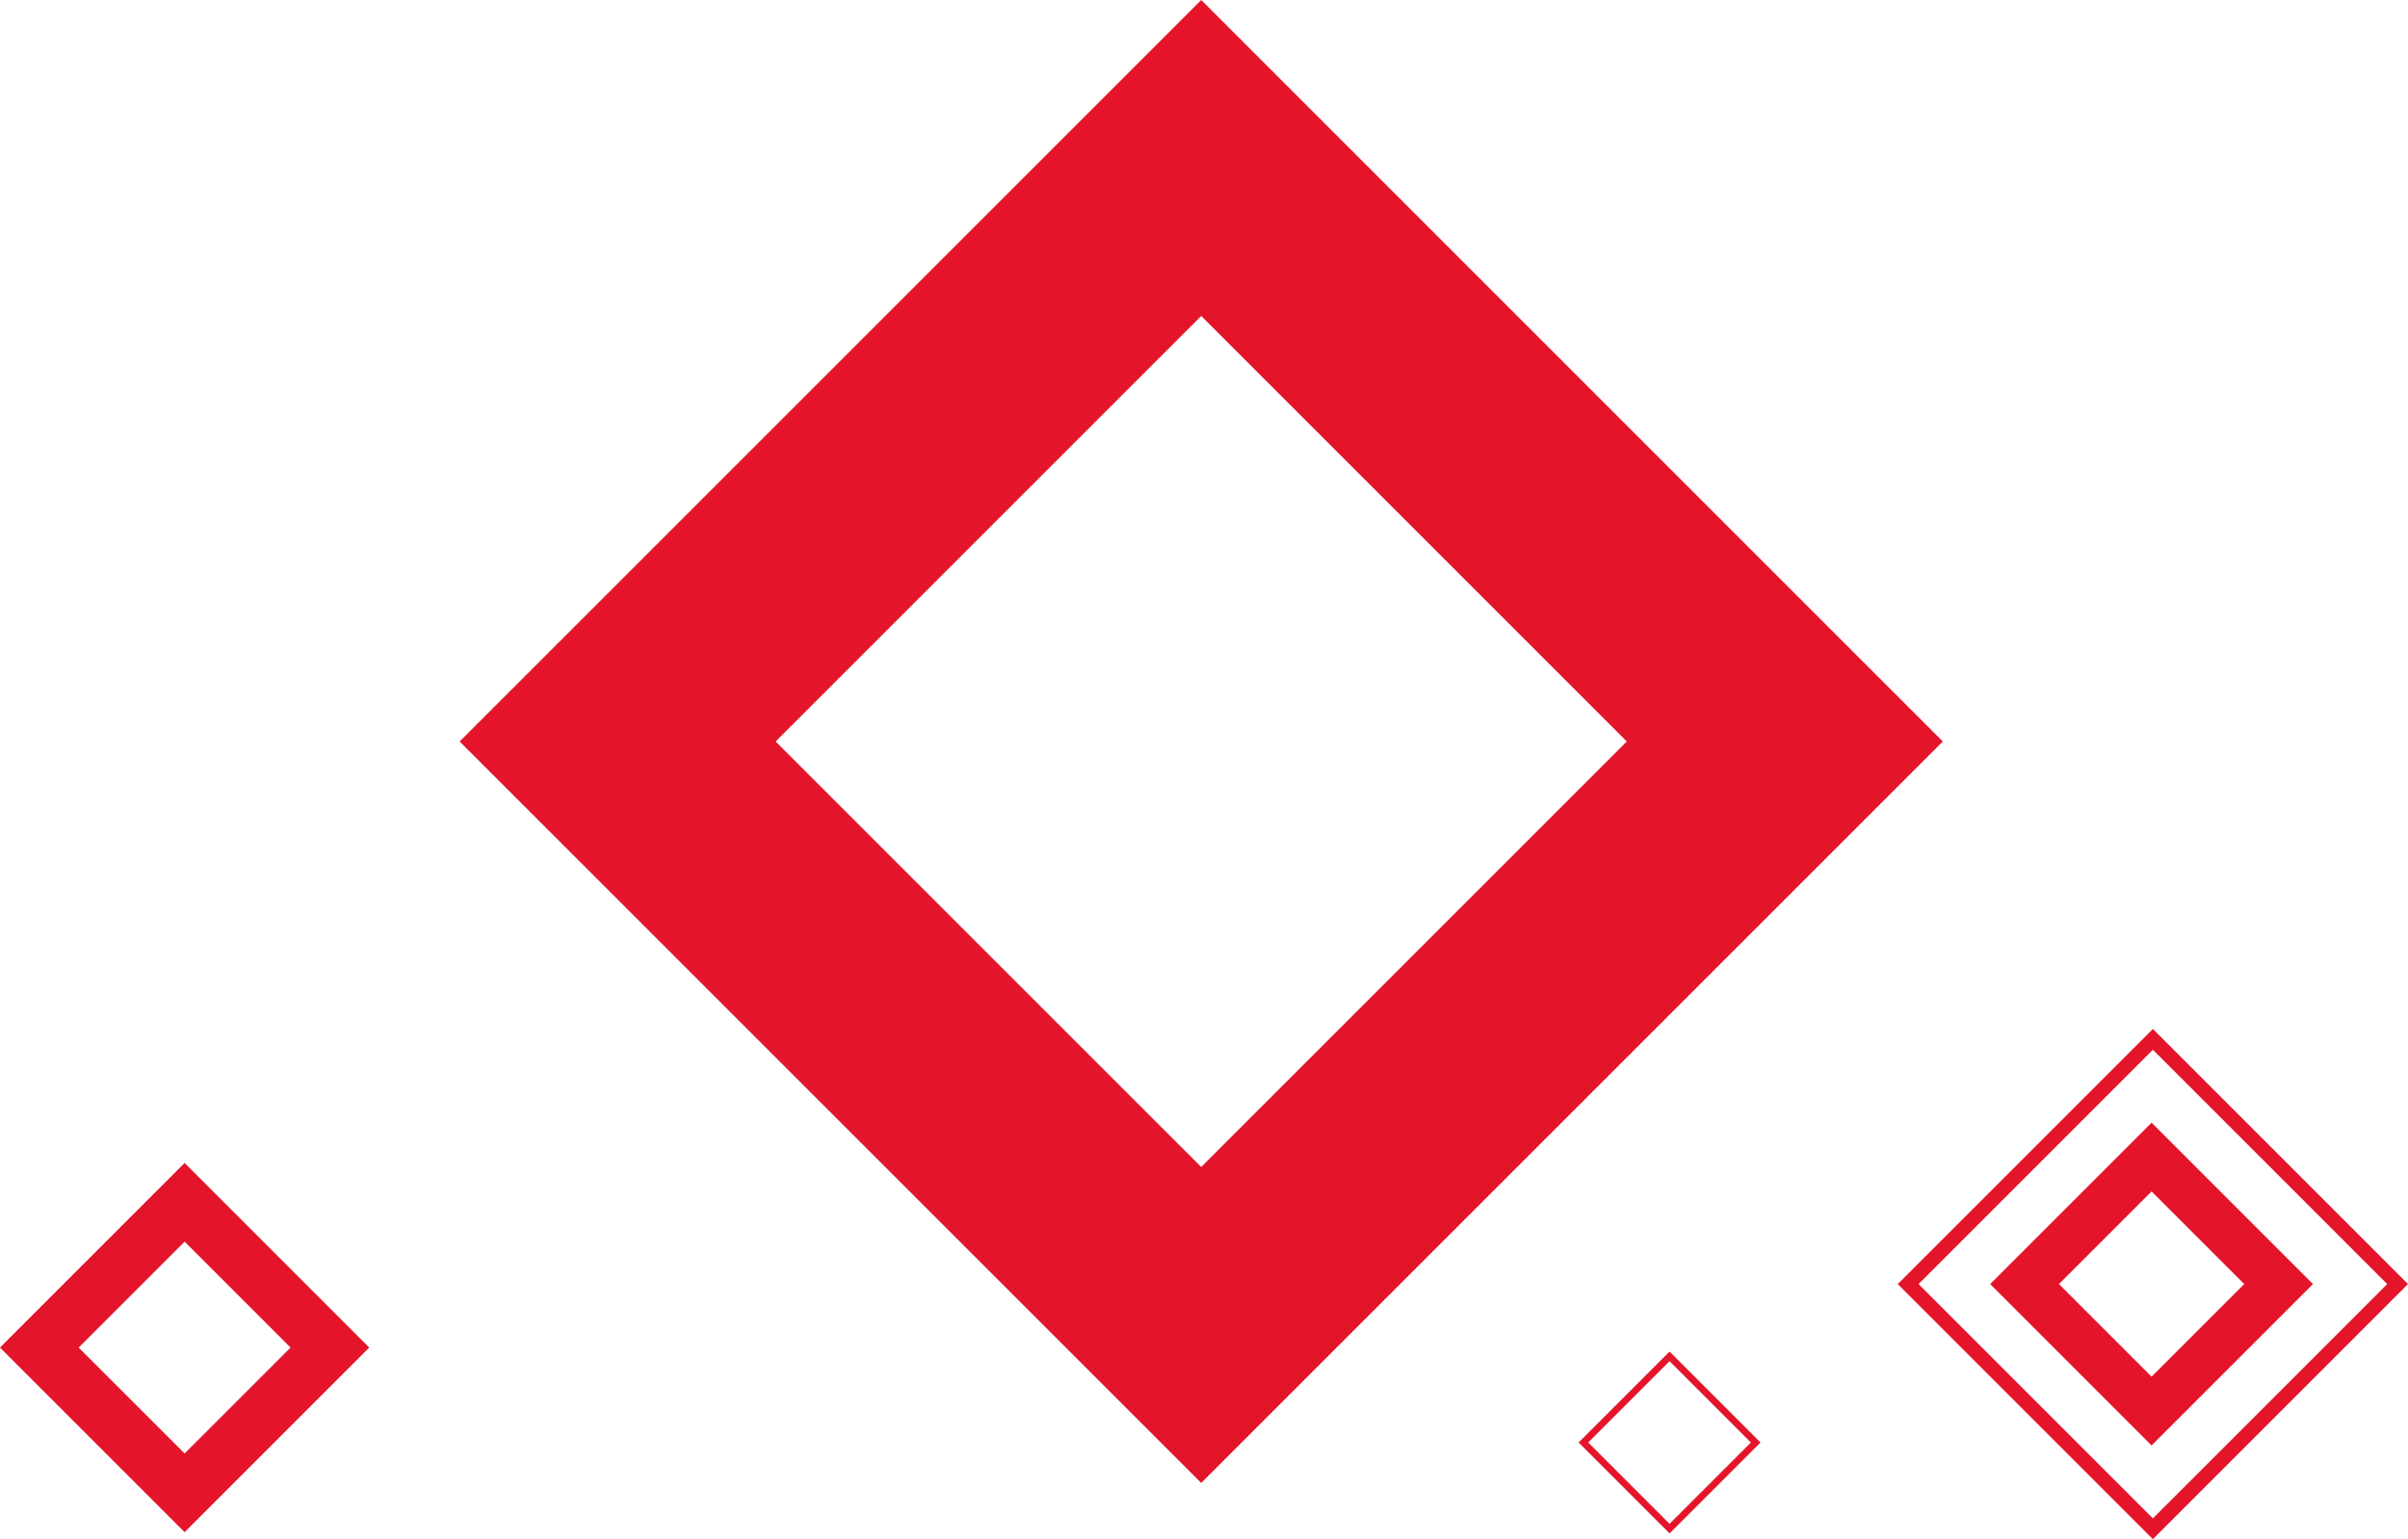
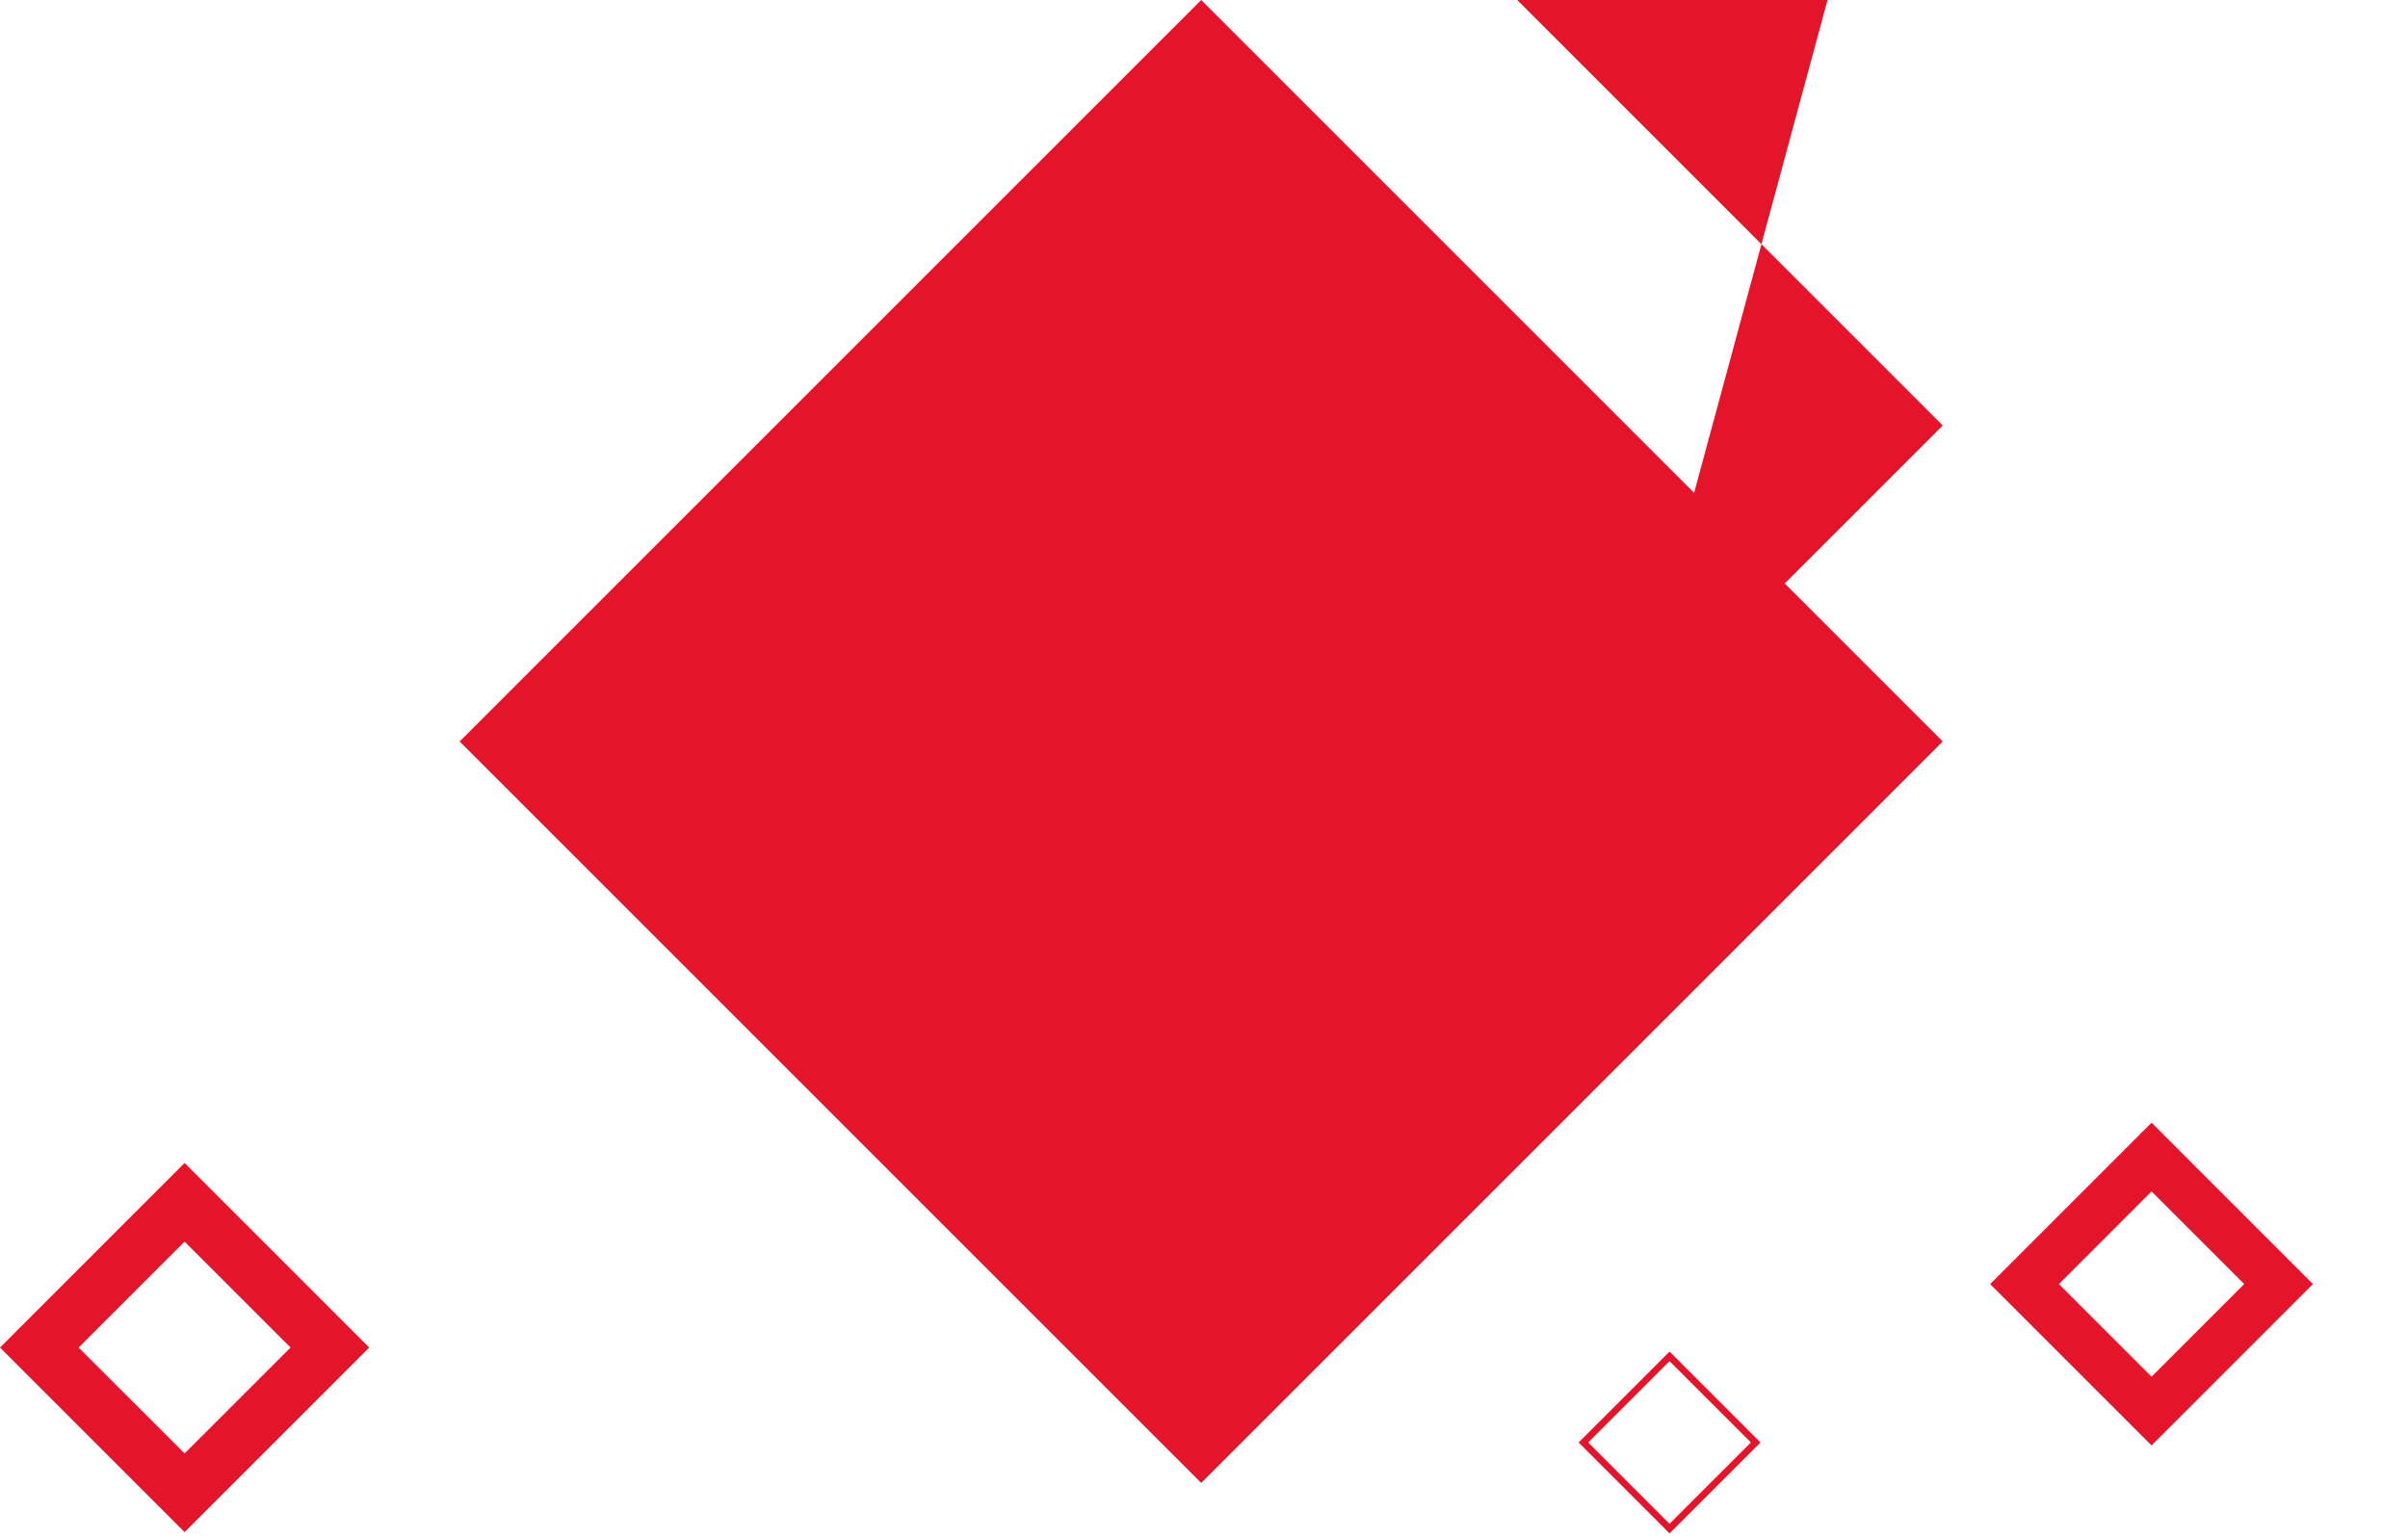
<svg xmlns="http://www.w3.org/2000/svg" width="296.086" height="189.279" viewBox="0 0 296.086 189.279">
  <defs>
    <style>.a{opacity:0.996;}.b{fill:#e41429;}</style>
  </defs>
  <g class="a" transform="translate(0 312.666) rotate(-90)">
    <g transform="translate(124.252 0)">
      <path class="b" d="M1496.446,906.942l-22.7,22.7,22.7,22.7,22.7-22.7Zm-13.026,22.7,13.026-13.027,13.027,13.027-13.027,13.027Z" transform="translate(-1473.747 -906.942)" />
    </g>
    <g transform="translate(130.3 56.518)">
-       <path class="b" d="M1571.624,969.488l-91.183,91.183,91.183,91.183,91.183-91.183Zm-52.328,91.183,52.328-52.328,52.328,52.328L1571.624,1113Z" transform="translate(-1480.44 -969.488)" />
+       <path class="b" d="M1571.624,969.488l-91.183,91.183,91.183,91.183,91.183-91.183m-52.328,91.183,52.328-52.328,52.328,52.328L1571.624,1113Z" transform="translate(-1480.44 -969.488)" />
    </g>
    <g transform="translate(134.91 244.708)">
      <path class="b" d="M1505.39,1177.75l-19.848,19.848,19.848,19.847,19.848-19.847ZM1494,1197.6l11.39-11.39,11.39,11.39-11.39,11.39Z" transform="translate(-1485.542 -1177.75)" />
    </g>
    <g transform="translate(123.388 233.347)">
-       <path class="b" d="M1504.161,1227.917l-31.37-31.369,31.37-31.37,31.37,31.37Zm-28.815-31.369,28.815,28.814,28.815-28.814-28.815-28.815Z" transform="translate(-1472.791 -1165.178)" />
-     </g>
+       </g>
    <g transform="translate(124.094 194.105)">
      <path class="b" d="M1442.008,1136.107l-11.182-11.182,11.182-11.182,11.182,11.182Zm-10-11.182,10,10,10-10-10-10Z" transform="translate(-1430.826 -1113.743)" />
    </g>
  </g>
</svg>